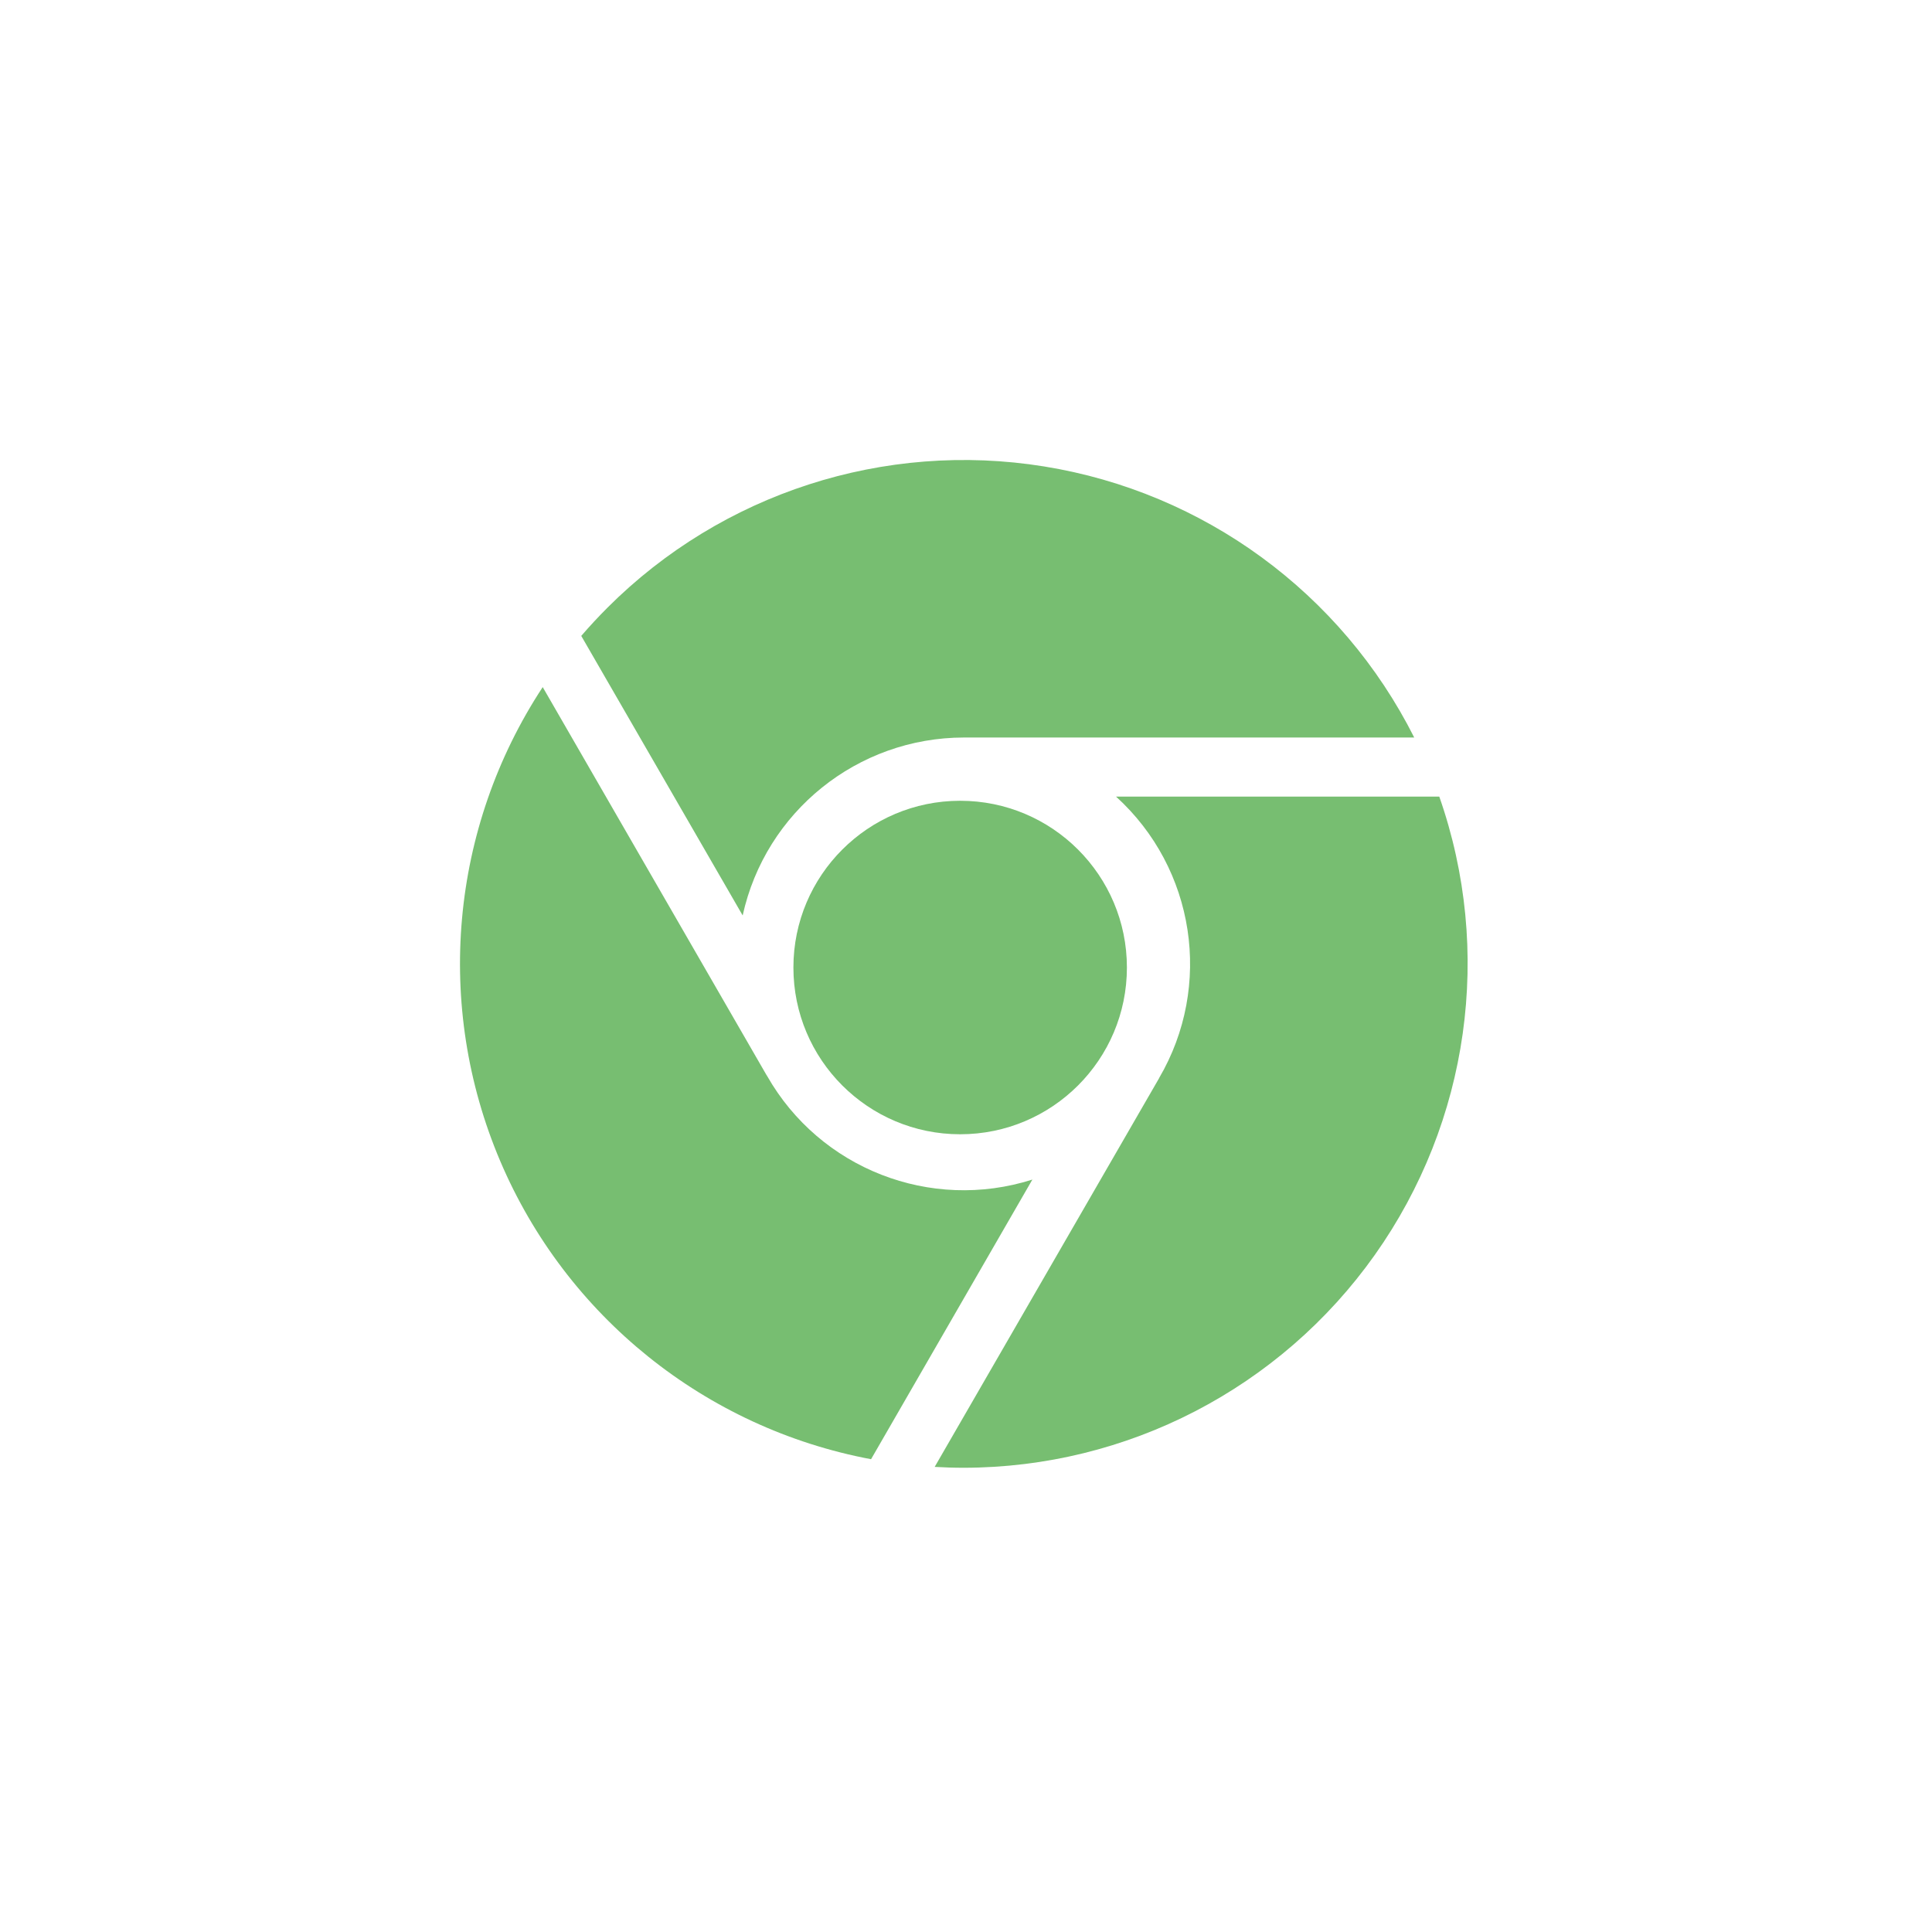
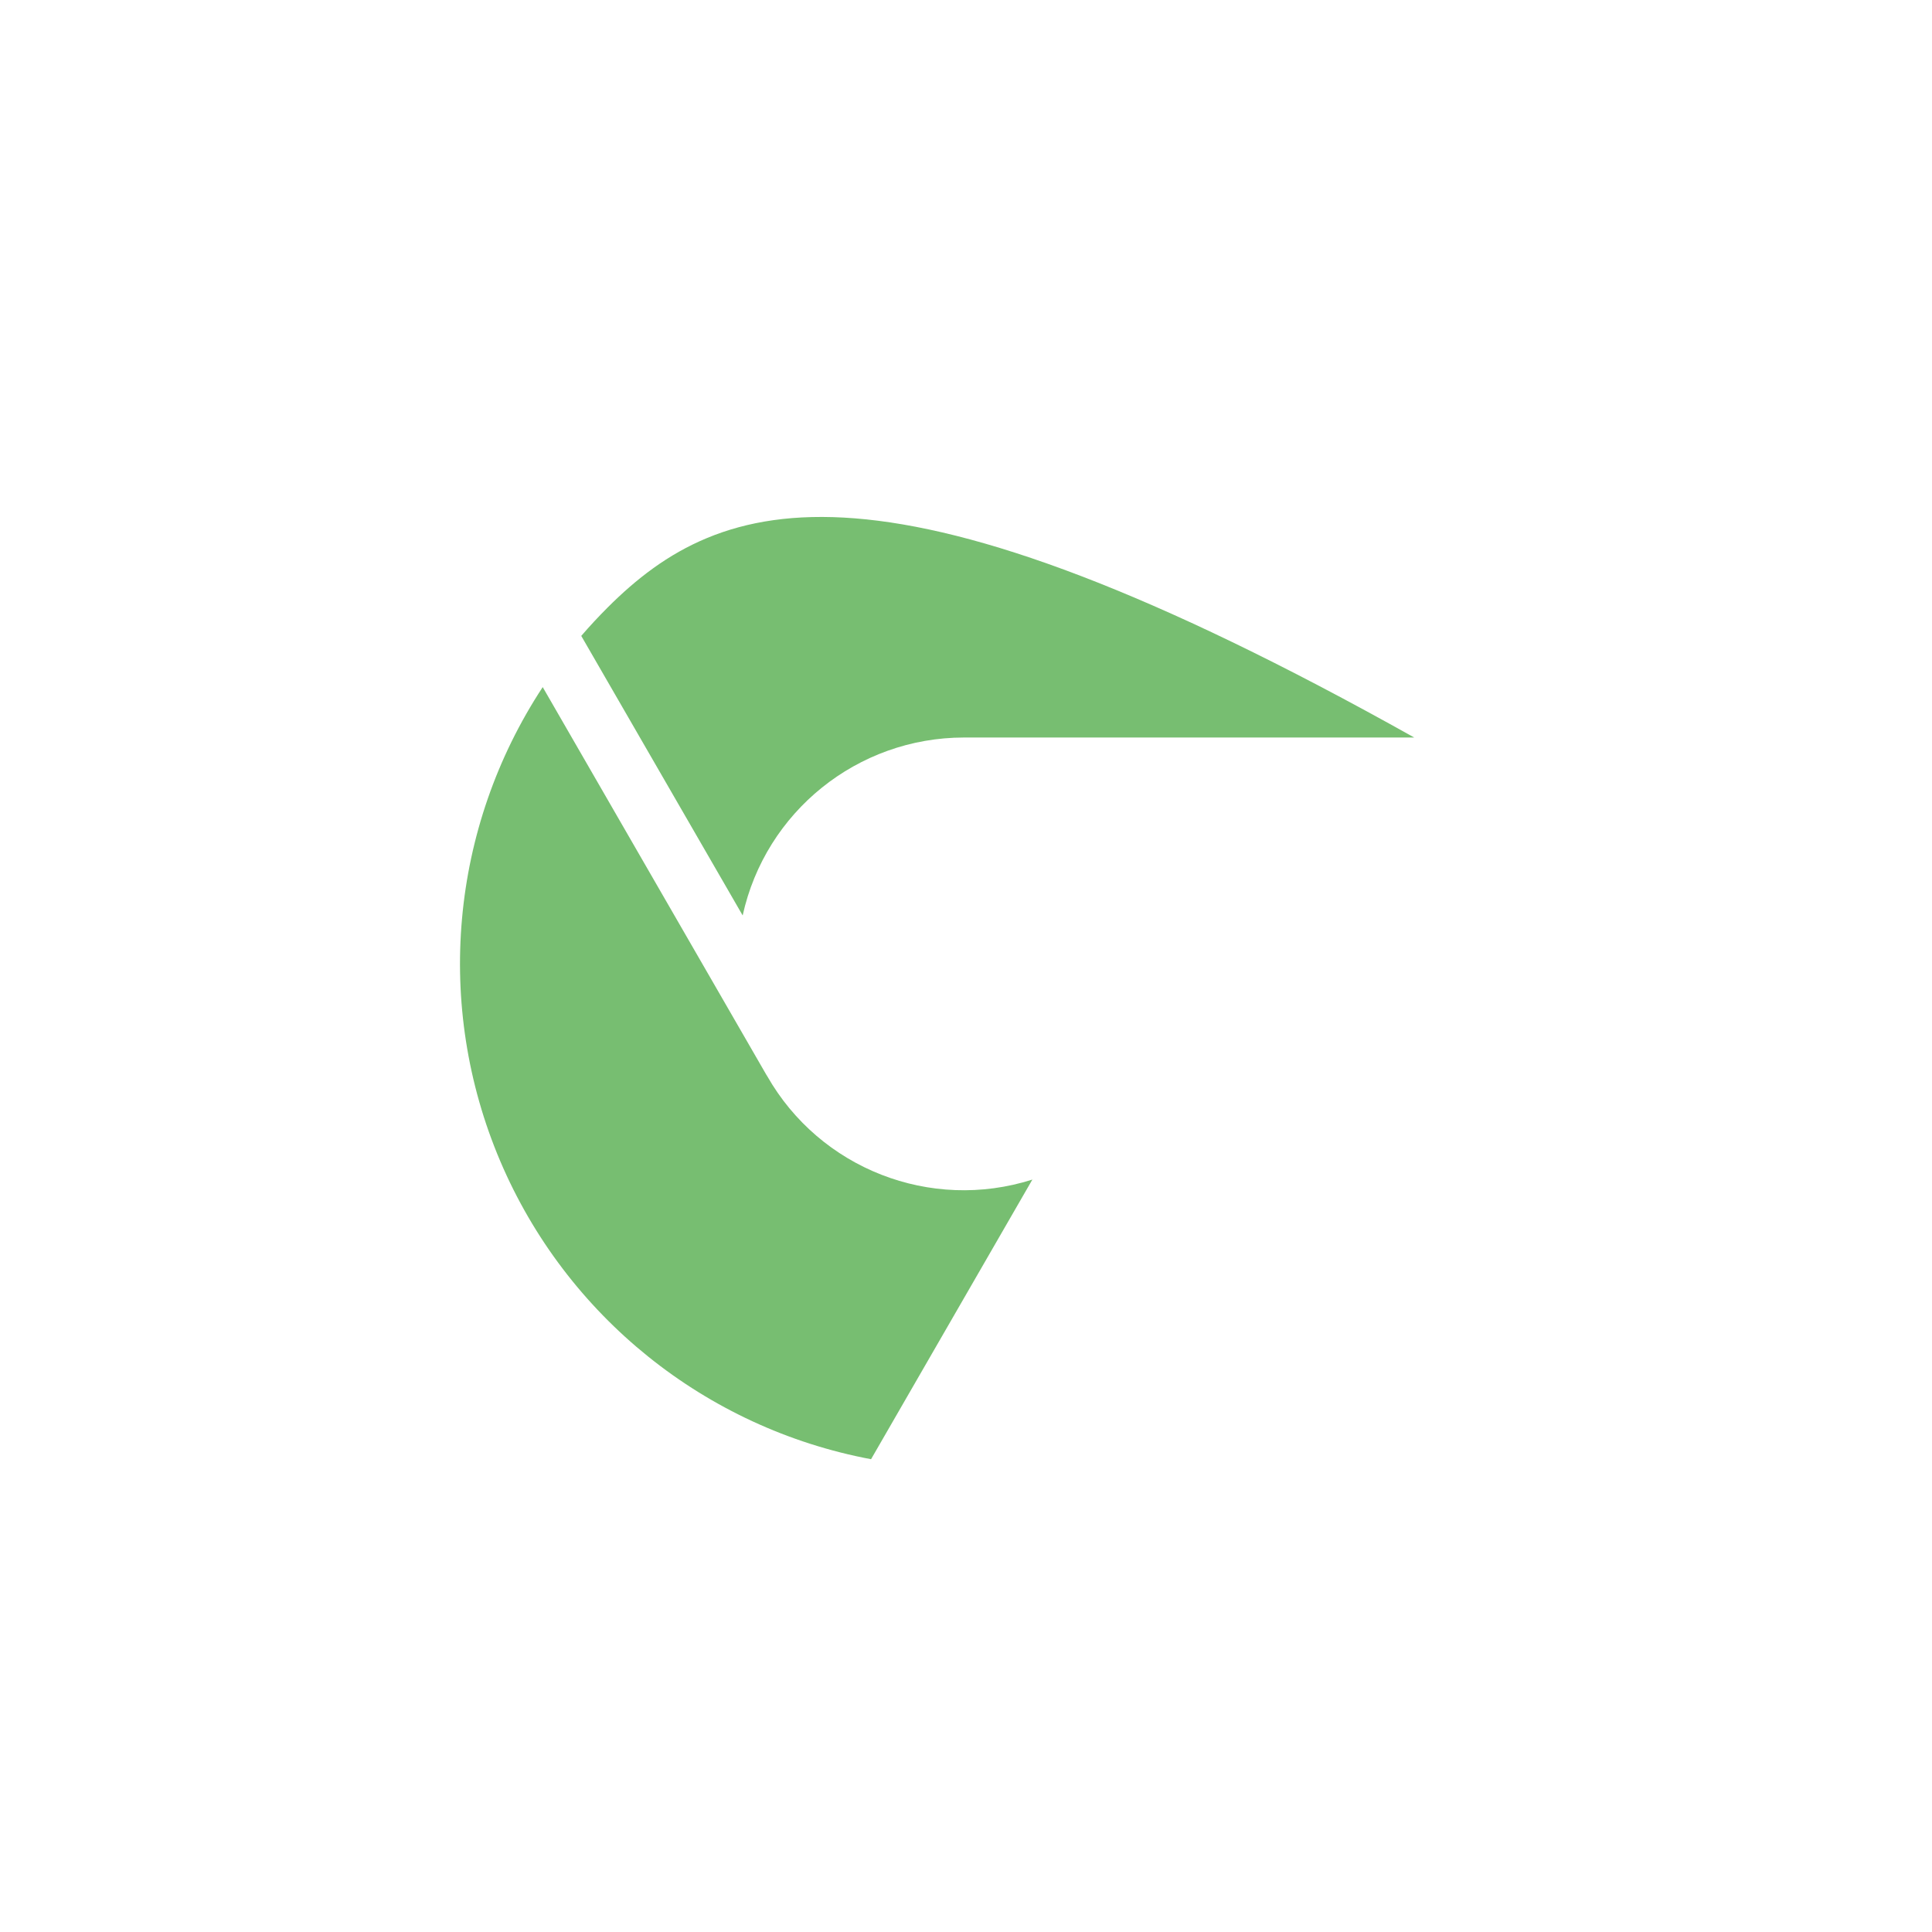
<svg xmlns="http://www.w3.org/2000/svg" width="42px" height="42px" viewBox="0 0 42 42" version="1.1">
  <title>icon-platform-chrome-hover</title>
  <g id="icon-platform-chrome-hover" stroke="none" stroke-width="1" fill="none" fill-rule="evenodd" opacity="0.8">
-     <circle id="Ellipse_1274" fill="#55AE4D" fill-rule="nonzero" cx="20.873" cy="21.033" r="3.625" />
-     <path d="M16.145,19.901 C16.642,17.644 18.641,16.036 20.952,16.033 L30.744,16.033 C29.163,12.891 26.17,10.699 22.697,10.14 C19.224,9.58 15.694,10.722 13.207,13.209 C13.007,13.409 12.817,13.614 12.636,13.824 L16.145,19.901 Z" id="Path_28178" fill="#55AE4D" fill-rule="nonzero" />
+     <path d="M16.145,19.901 C16.642,17.644 18.641,16.036 20.952,16.033 L30.744,16.033 C19.224,9.58 15.694,10.722 13.207,13.209 C13.007,13.409 12.817,13.614 12.636,13.824 L16.145,19.901 Z" id="Path_28178" fill="#55AE4D" fill-rule="nonzero" />
    <path d="M22.443,25.643 C20.23,26.347 17.825,25.408 16.676,23.39 L16.658,23.362 L11.798,14.937 C9.786,18 9.44,21.867 10.874,25.24 C12.308,28.612 15.334,31.045 18.936,31.722 L22.443,25.643 Z" id="Path_28179" fill="#55AE4D" fill-rule="nonzero" />
-     <path d="M24.262,17.318 C25.982,18.88 26.372,21.433 25.197,23.438 C25.197,23.446 25.189,23.455 25.184,23.463 L20.319,31.889 C20.529,31.901 20.739,31.908 20.951,31.908 C24.503,31.904 27.833,30.18 29.887,27.281 C31.94,24.383 32.463,20.67 31.289,17.318 L24.262,17.318 Z" id="Path_28180" fill="#55AE4D" fill-rule="nonzero" />
  </g>
</svg>